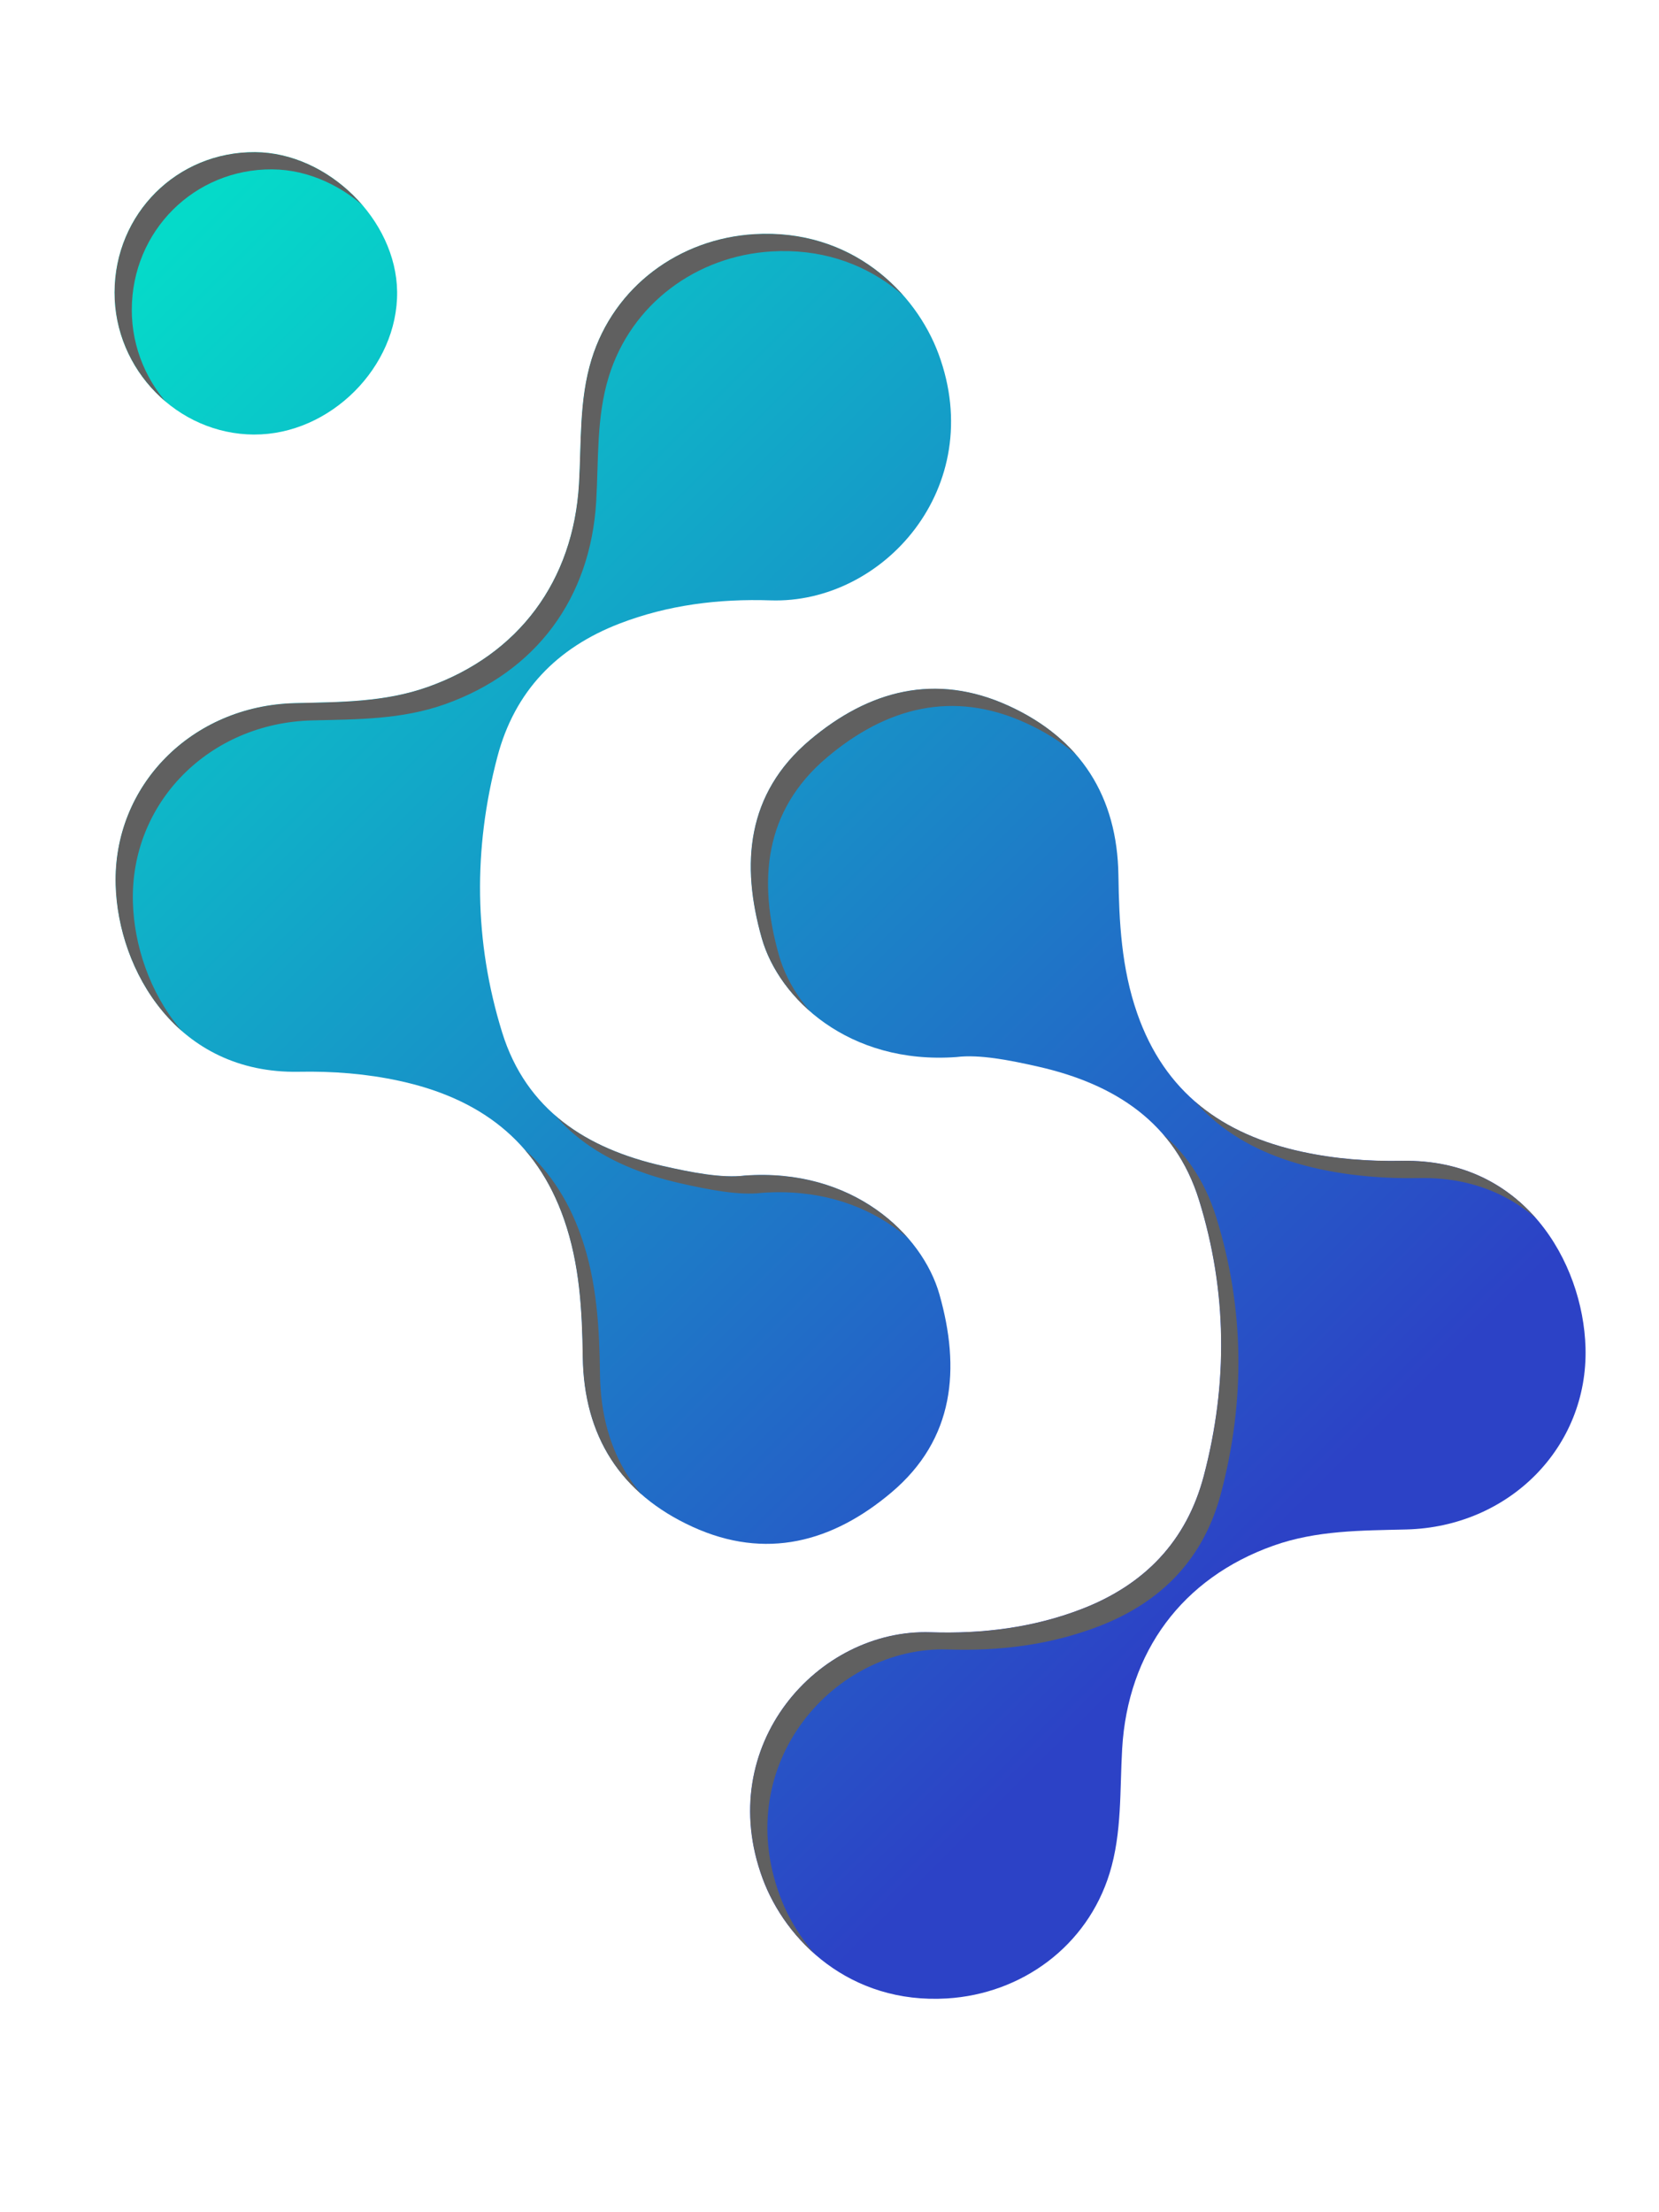
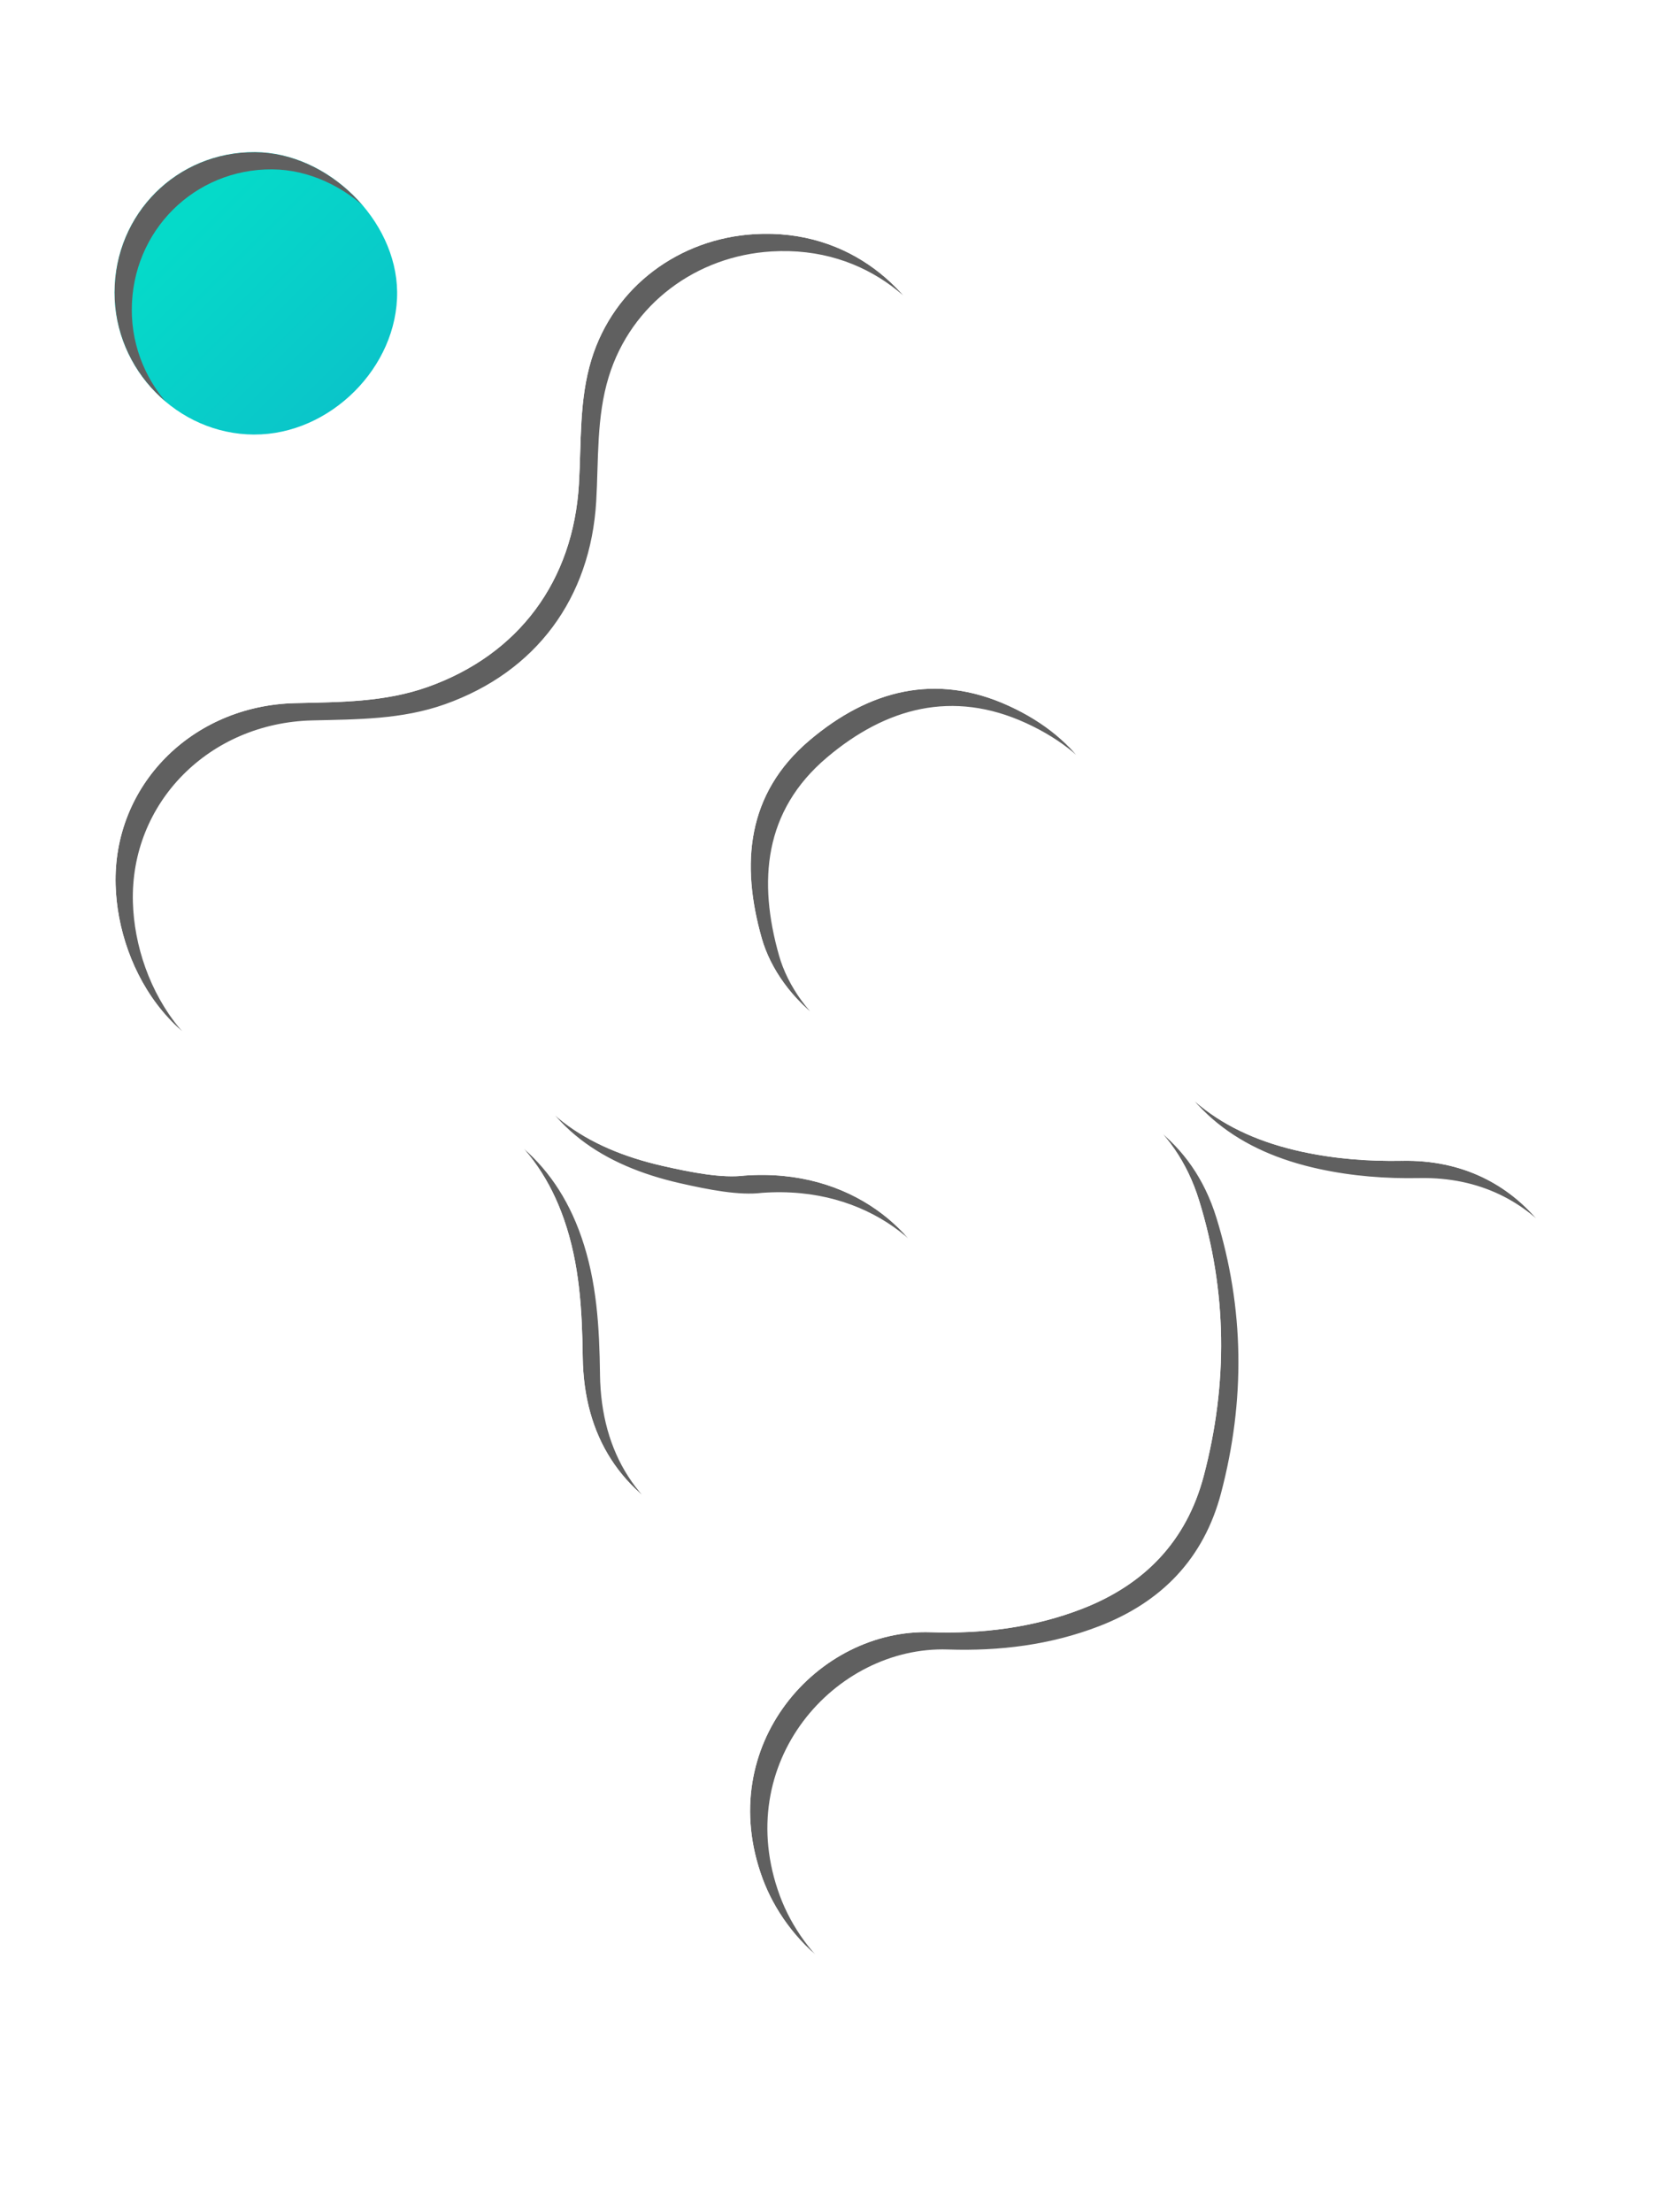
<svg xmlns="http://www.w3.org/2000/svg" xmlns:xlink="http://www.w3.org/1999/xlink" id="Layer_1" viewBox="0 0 768 1024">
  <defs>
    <style>.cls-1{fill:none;}.cls-2{fill:url(#linear-gradient);}.cls-3{clip-path:url(#clippath);}.cls-4{fill:url(#linear-gradient-3);}.cls-5{fill:url(#linear-gradient-2);}.cls-6{fill:#606060;filter:url(#drop-shadow-1);}</style>
    <linearGradient id="linear-gradient" x1="66.43" y1="122.06" x2="657.01" y2="714.81" gradientUnits="userSpaceOnUse">
      <stop offset="0" stop-color="#05dac9" />
      <stop offset=".94" stop-color="#2c42c6" />
    </linearGradient>
    <linearGradient id="linear-gradient-2" x1=".3" y1="187.94" x2="590.88" y2="780.69" xlink:href="#linear-gradient" />
    <linearGradient id="linear-gradient-3" x1="85.23" y1="103.33" x2="675.81" y2="696.08" xlink:href="#linear-gradient" />
    <clipPath id="clippath">
      <path class="cls-1" d="M320.53,706.72c-33.25-15.22-50.28-41.94-50.77-78.57-.29-21.64-1.43-42.91-8.66-63.69-12.79-36.75-39.46-56.15-76.23-64.13-15.38-3.34-30.87-4.52-46.5-4.22-56.42,1.09-83.74-47.03-84.85-86.46-1.29-46.07,35.32-83.01,82.99-84.18,20.83-.51,41.5-.37,61.55-7.51,42.12-15,67.33-49.05,69.95-93.99,1.12-19.24,.05-38.87,5.79-57.55,10.44-33.97,40.86-55.96,75.33-58.03,45-2.71,74.77,26.87,85.36,55.54,22.76,61.65-25.68,115.72-77.81,113.98-23.95-.8-47.51,2.1-70.01,10.79-28.87,11.15-48.42,31.23-56.42,61.57-11.26,42.71-10.86,85.53,2.18,127.6,11.17,36.03,39.14,53.77,74.15,61.77,13.72,3.13,27.69,5.82,38.14,4.51,49.93-3.63,82.23,27.09,90.15,55,9.71,34.22,7.16,66.9-22.24,91.71-27.29,23.03-58.19,31.4-92.11,15.87Zm328.61-169.4c-15.63,.3-31.12-.88-46.5-4.22-36.77-7.98-63.45-27.38-76.23-64.13-7.23-20.78-8.36-42.05-8.66-63.69-.49-36.64-17.52-63.36-50.77-78.57-33.93-15.53-64.82-7.16-92.11,15.87-29.39,24.81-31.95,57.49-22.24,91.71,7.92,27.91,40.22,58.63,90.15,55,10.45-1.31,24.42,1.38,38.14,4.51,35.01,7.99,62.98,25.74,74.15,61.77,13.04,42.08,13.44,84.9,2.18,127.6-8,30.34-27.55,50.41-56.42,61.57-22.5,8.69-46.06,11.59-70.01,10.79-52.13-1.74-100.57,52.33-77.81,113.98,10.58,28.67,40.35,58.25,85.35,55.54,34.47-2.08,64.89-24.06,75.33-58.03,5.74-18.68,4.67-38.31,5.79-57.55,2.62-44.94,27.84-78.99,69.96-93.99,20.05-7.14,40.72-7,61.55-7.51,47.67-1.17,84.28-38.11,82.99-84.18-1.11-39.43-28.42-87.55-84.85-86.46ZM117.62,201.14c35.17,.14,66.6-31.22,66.22-66.07-.37-33.31-32.01-64.43-65.74-64.66-36.14-.25-64.99,28.52-65.08,64.92-.09,35.81,29.23,65.68,64.61,65.82Z" />
    </clipPath>
    <filter id="drop-shadow-1" filterUnits="userSpaceOnUse">
      <feOffset dx="8" dy="8" />
      <feGaussianBlur result="blur" stdDeviation="7" />
      <feFlood flood-color="#000" flood-opacity=".9" />
      <feComposite in2="blur" operator="in" />
      <feComposite in="SourceGraphic" />
    </filter>
  </defs>
  <g>
-     <path class="cls-2" d="M412.65,690.85c29.39-24.81,31.95-57.49,22.24-91.71-7.92-27.91-40.22-58.63-90.15-55-10.46,1.31-24.42-1.38-38.14-4.51-35.01-7.99-62.98-25.74-74.15-61.77-13.04-42.08-13.44-84.9-2.18-127.6,8-30.34,27.55-50.41,56.42-61.57,22.5-8.69,46.06-11.59,70.01-10.79,52.12,1.74,100.57-52.33,77.81-113.98-10.58-28.67-40.35-58.25-85.36-55.54-34.47,2.08-64.89,24.06-75.33,58.03-5.74,18.68-4.67,38.31-5.79,57.55-2.62,44.94-27.84,78.99-69.95,93.99-20.06,7.14-40.72,7-61.55,7.51-47.66,1.17-84.28,38.1-82.99,84.18,1.11,39.43,28.42,87.55,84.85,86.46,15.63-.3,31.12,.88,46.5,4.22,36.77,7.98,63.45,27.38,76.23,64.13,7.23,20.78,8.36,42.05,8.66,63.69,.49,36.64,17.52,63.36,50.77,78.57,33.93,15.53,64.82,7.16,92.11-15.87Z" />
-     <path class="cls-5" d="M649.14,537.32c-15.63,.3-31.12-.88-46.5-4.22-36.77-7.98-63.45-27.38-76.23-64.13-7.23-20.78-8.36-42.05-8.66-63.69-.49-36.64-17.52-63.36-50.77-78.57-33.93-15.53-64.82-7.16-92.11,15.87-29.39,24.81-31.95,57.49-22.24,91.71,7.92,27.91,40.22,58.63,90.15,55,10.45-1.31,24.42,1.38,38.14,4.51,35.01,7.99,62.98,25.74,74.15,61.77,13.04,42.08,13.44,84.9,2.18,127.6-8,30.34-27.55,50.41-56.42,61.57-22.5,8.69-46.06,11.59-70.01,10.79-52.13-1.74-100.57,52.33-77.81,113.98,10.58,28.67,40.35,58.25,85.35,55.54,34.47-2.08,64.89-24.06,75.33-58.03,5.74-18.68,4.67-38.31,5.79-57.55,2.62-44.94,27.84-78.99,69.96-93.99,20.05-7.14,40.72-7,61.55-7.51,47.67-1.17,84.28-38.11,82.99-84.18-1.11-39.43-28.42-87.55-84.85-86.46Z" />
    <path class="cls-4" d="M117.62,201.14c35.17,.14,66.6-31.22,66.22-66.07-.37-33.31-32.01-64.43-65.74-64.66-36.14-.25-64.99,28.52-65.08,64.92-.09,35.81,29.23,65.68,64.61,65.82Z" />
  </g>
  <g class="cls-3">
    <path class="cls-6" d="M26,46V986H753V46H26Zm92.1,24.4c33.73,.23,65.37,31.36,65.74,64.66,.39,34.85-31.04,66.21-66.22,66.07-35.38-.14-64.7-30.01-64.61-65.82,.1-36.4,28.94-65.17,65.08-64.92Zm151.66,557.75c-.29-21.64-1.43-42.91-8.66-63.69-12.79-36.75-39.46-56.15-76.23-64.13-15.38-3.34-30.87-4.52-46.5-4.22-56.42,1.09-83.74-47.03-84.85-86.46-1.29-46.07,35.32-83.01,82.99-84.18,20.83-.51,41.5-.37,61.55-7.51,42.12-15,67.33-49.05,69.95-93.99,1.12-19.24,.05-38.87,5.79-57.55,10.44-33.97,40.86-55.96,75.33-58.03,45-2.71,74.77,26.87,85.36,55.54,22.76,61.65-25.68,115.72-77.81,113.98-23.95-.8-47.51,2.1-70.01,10.79-28.87,11.15-48.42,31.23-56.42,61.57-11.26,42.71-10.86,85.53,2.18,127.6,11.17,36.03,39.14,53.77,74.15,61.77,13.72,3.13,27.69,5.82,38.14,4.51,49.93-3.63,82.23,27.09,90.15,55,9.71,34.22,7.16,66.9-22.24,91.71-27.29,23.03-58.19,31.4-92.11,15.87-33.25-15.22-50.28-41.94-50.77-78.57Zm381.23,79.81c-20.83,.51-41.5,.37-61.55,7.51-42.12,15-67.33,49.05-69.96,93.99-1.12,19.24-.05,38.87-5.79,57.55-10.44,33.97-40.86,55.96-75.33,58.03-45,2.71-74.77-26.87-85.35-55.54-22.76-61.65,25.68-115.72,77.81-113.98,23.94,.8,47.51-2.1,70.01-10.79,28.87-11.15,48.42-31.23,56.42-61.57,11.26-42.71,10.86-85.53-2.18-127.6-11.17-36.03-39.14-53.77-74.15-61.77-13.72-3.13-27.69-5.82-38.14-4.51-49.93,3.63-82.23-27.09-90.15-55-9.71-34.22-7.16-66.9,22.24-91.71,27.29-23.03,58.19-31.4,92.11-15.87,33.25,15.22,50.28,41.94,50.77,78.57,.29,21.64,1.43,42.91,8.66,63.69,12.79,36.75,39.46,56.15,76.23,64.13,15.38,3.34,30.87,4.52,46.5,4.22,56.42-1.09,83.74,47.03,84.85,86.46,1.3,46.07-35.32,83.01-82.99,84.18Z" />
  </g>
</svg>